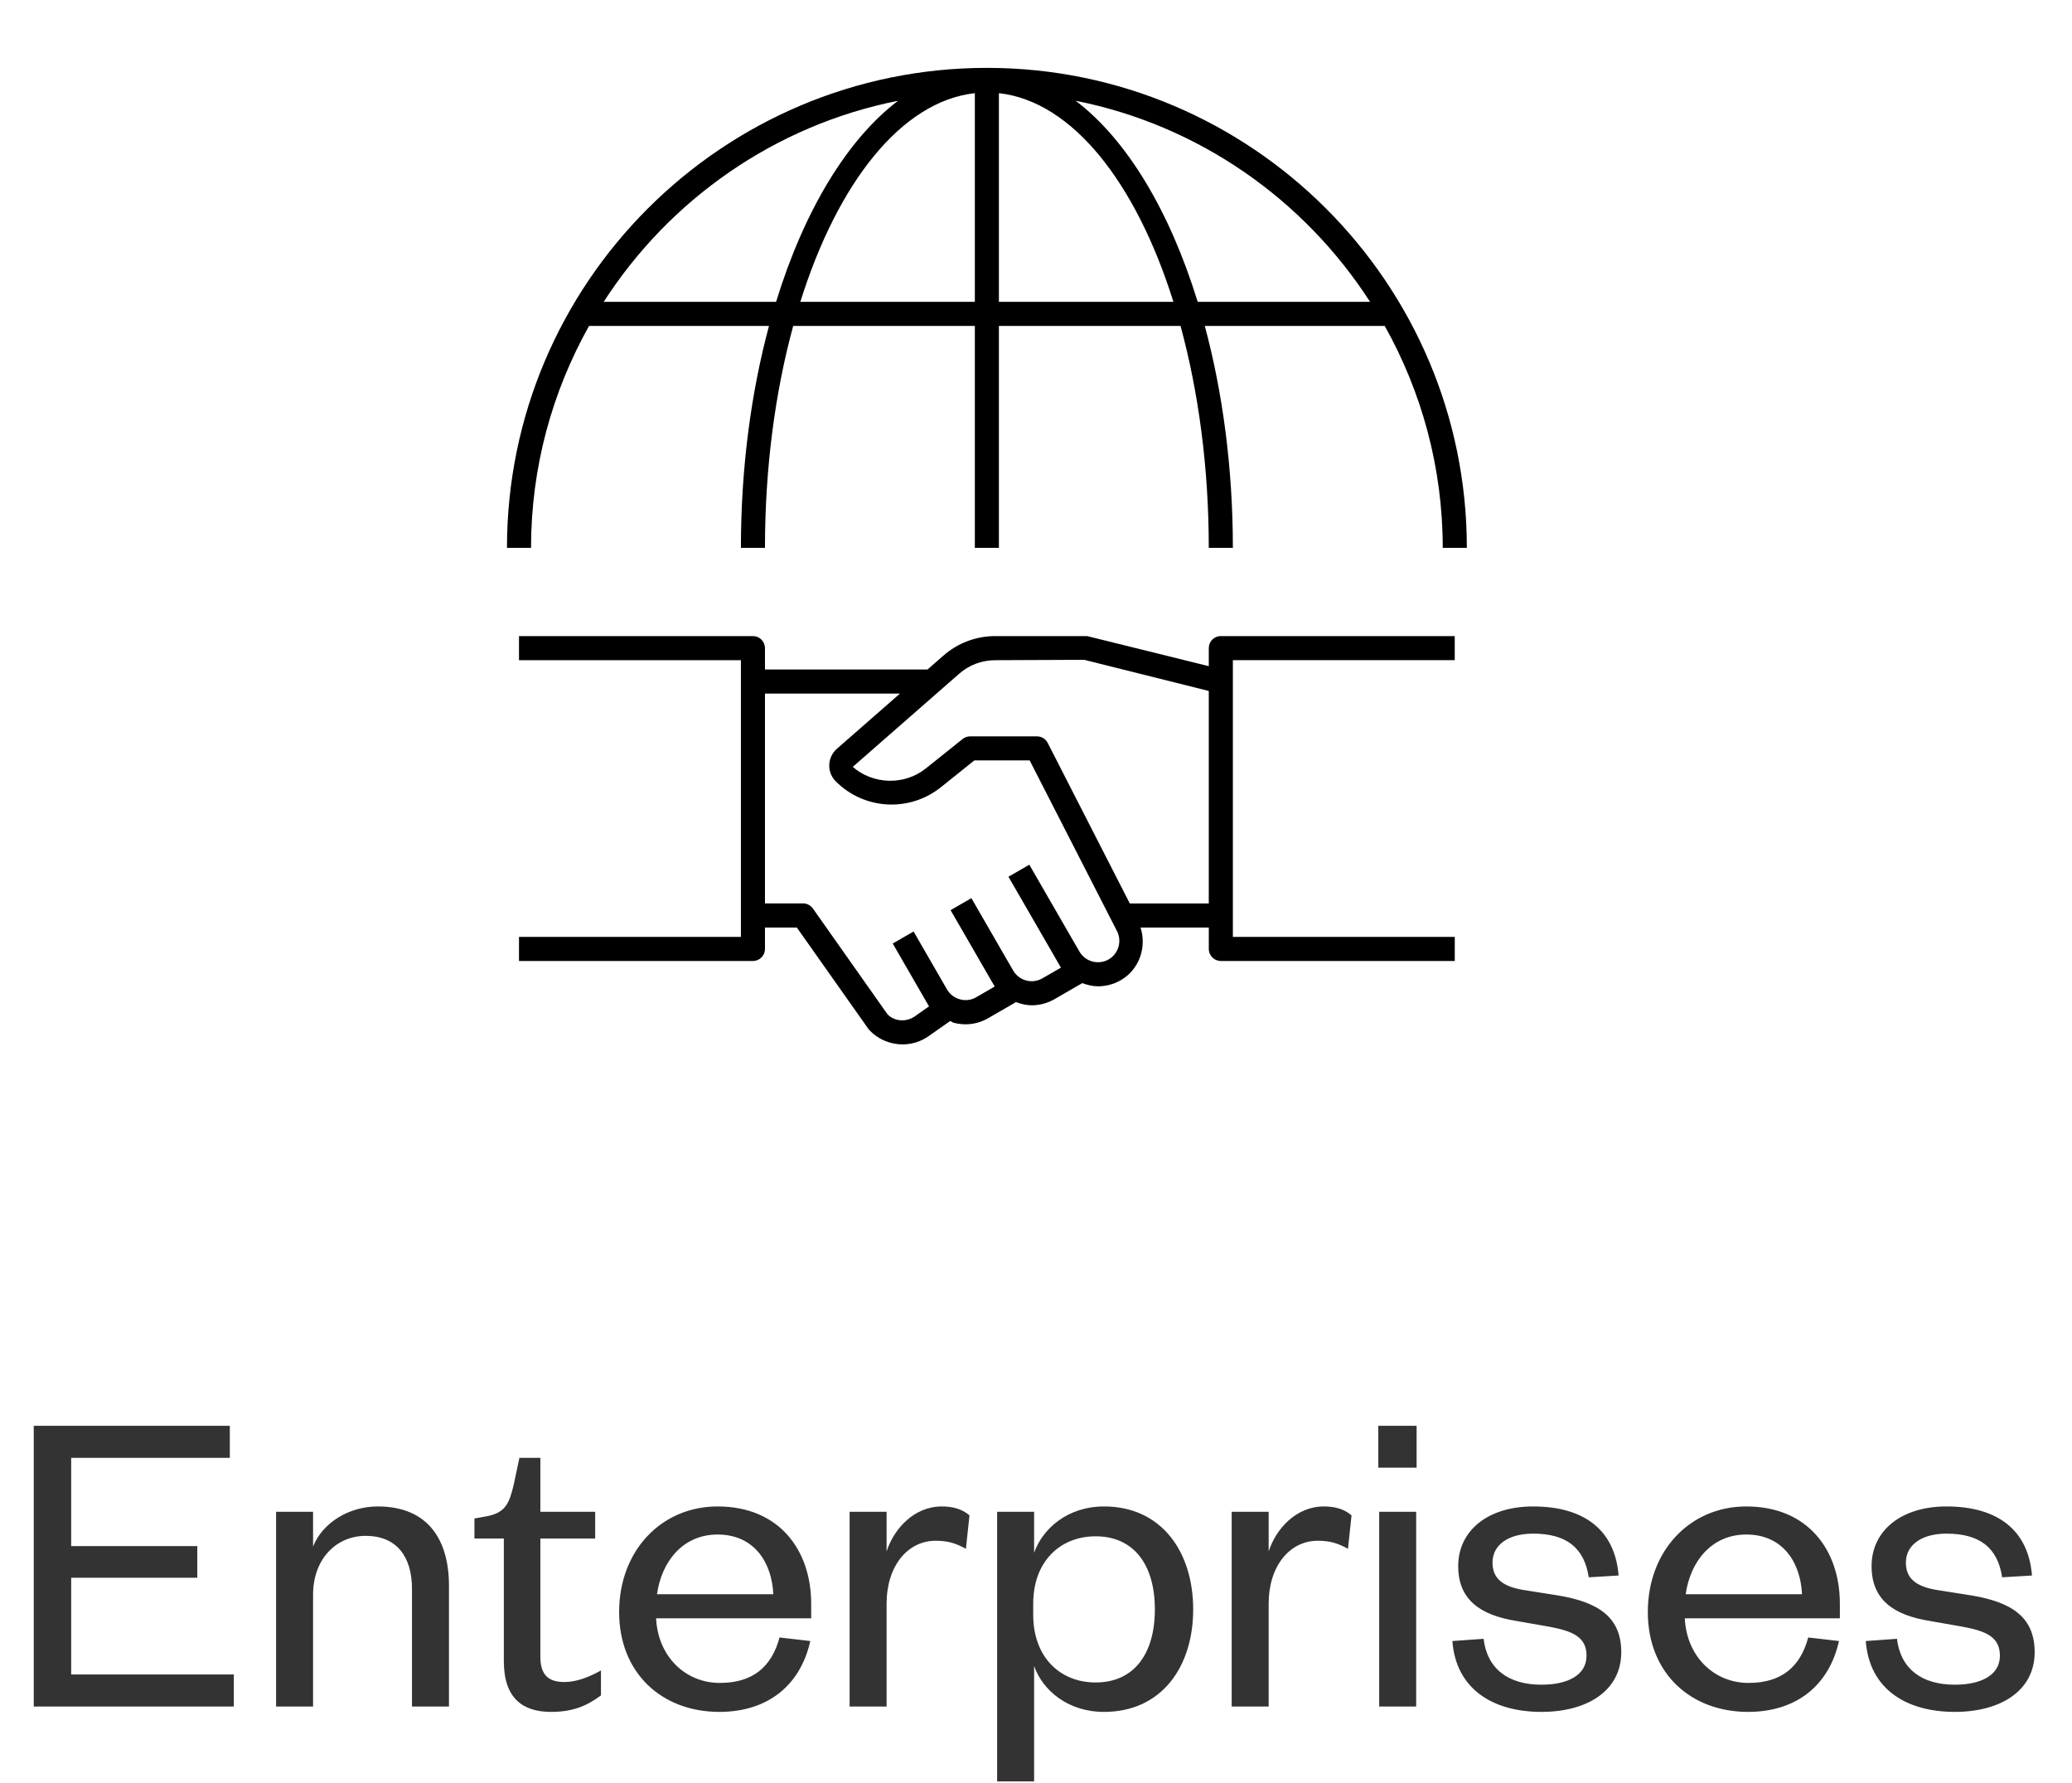
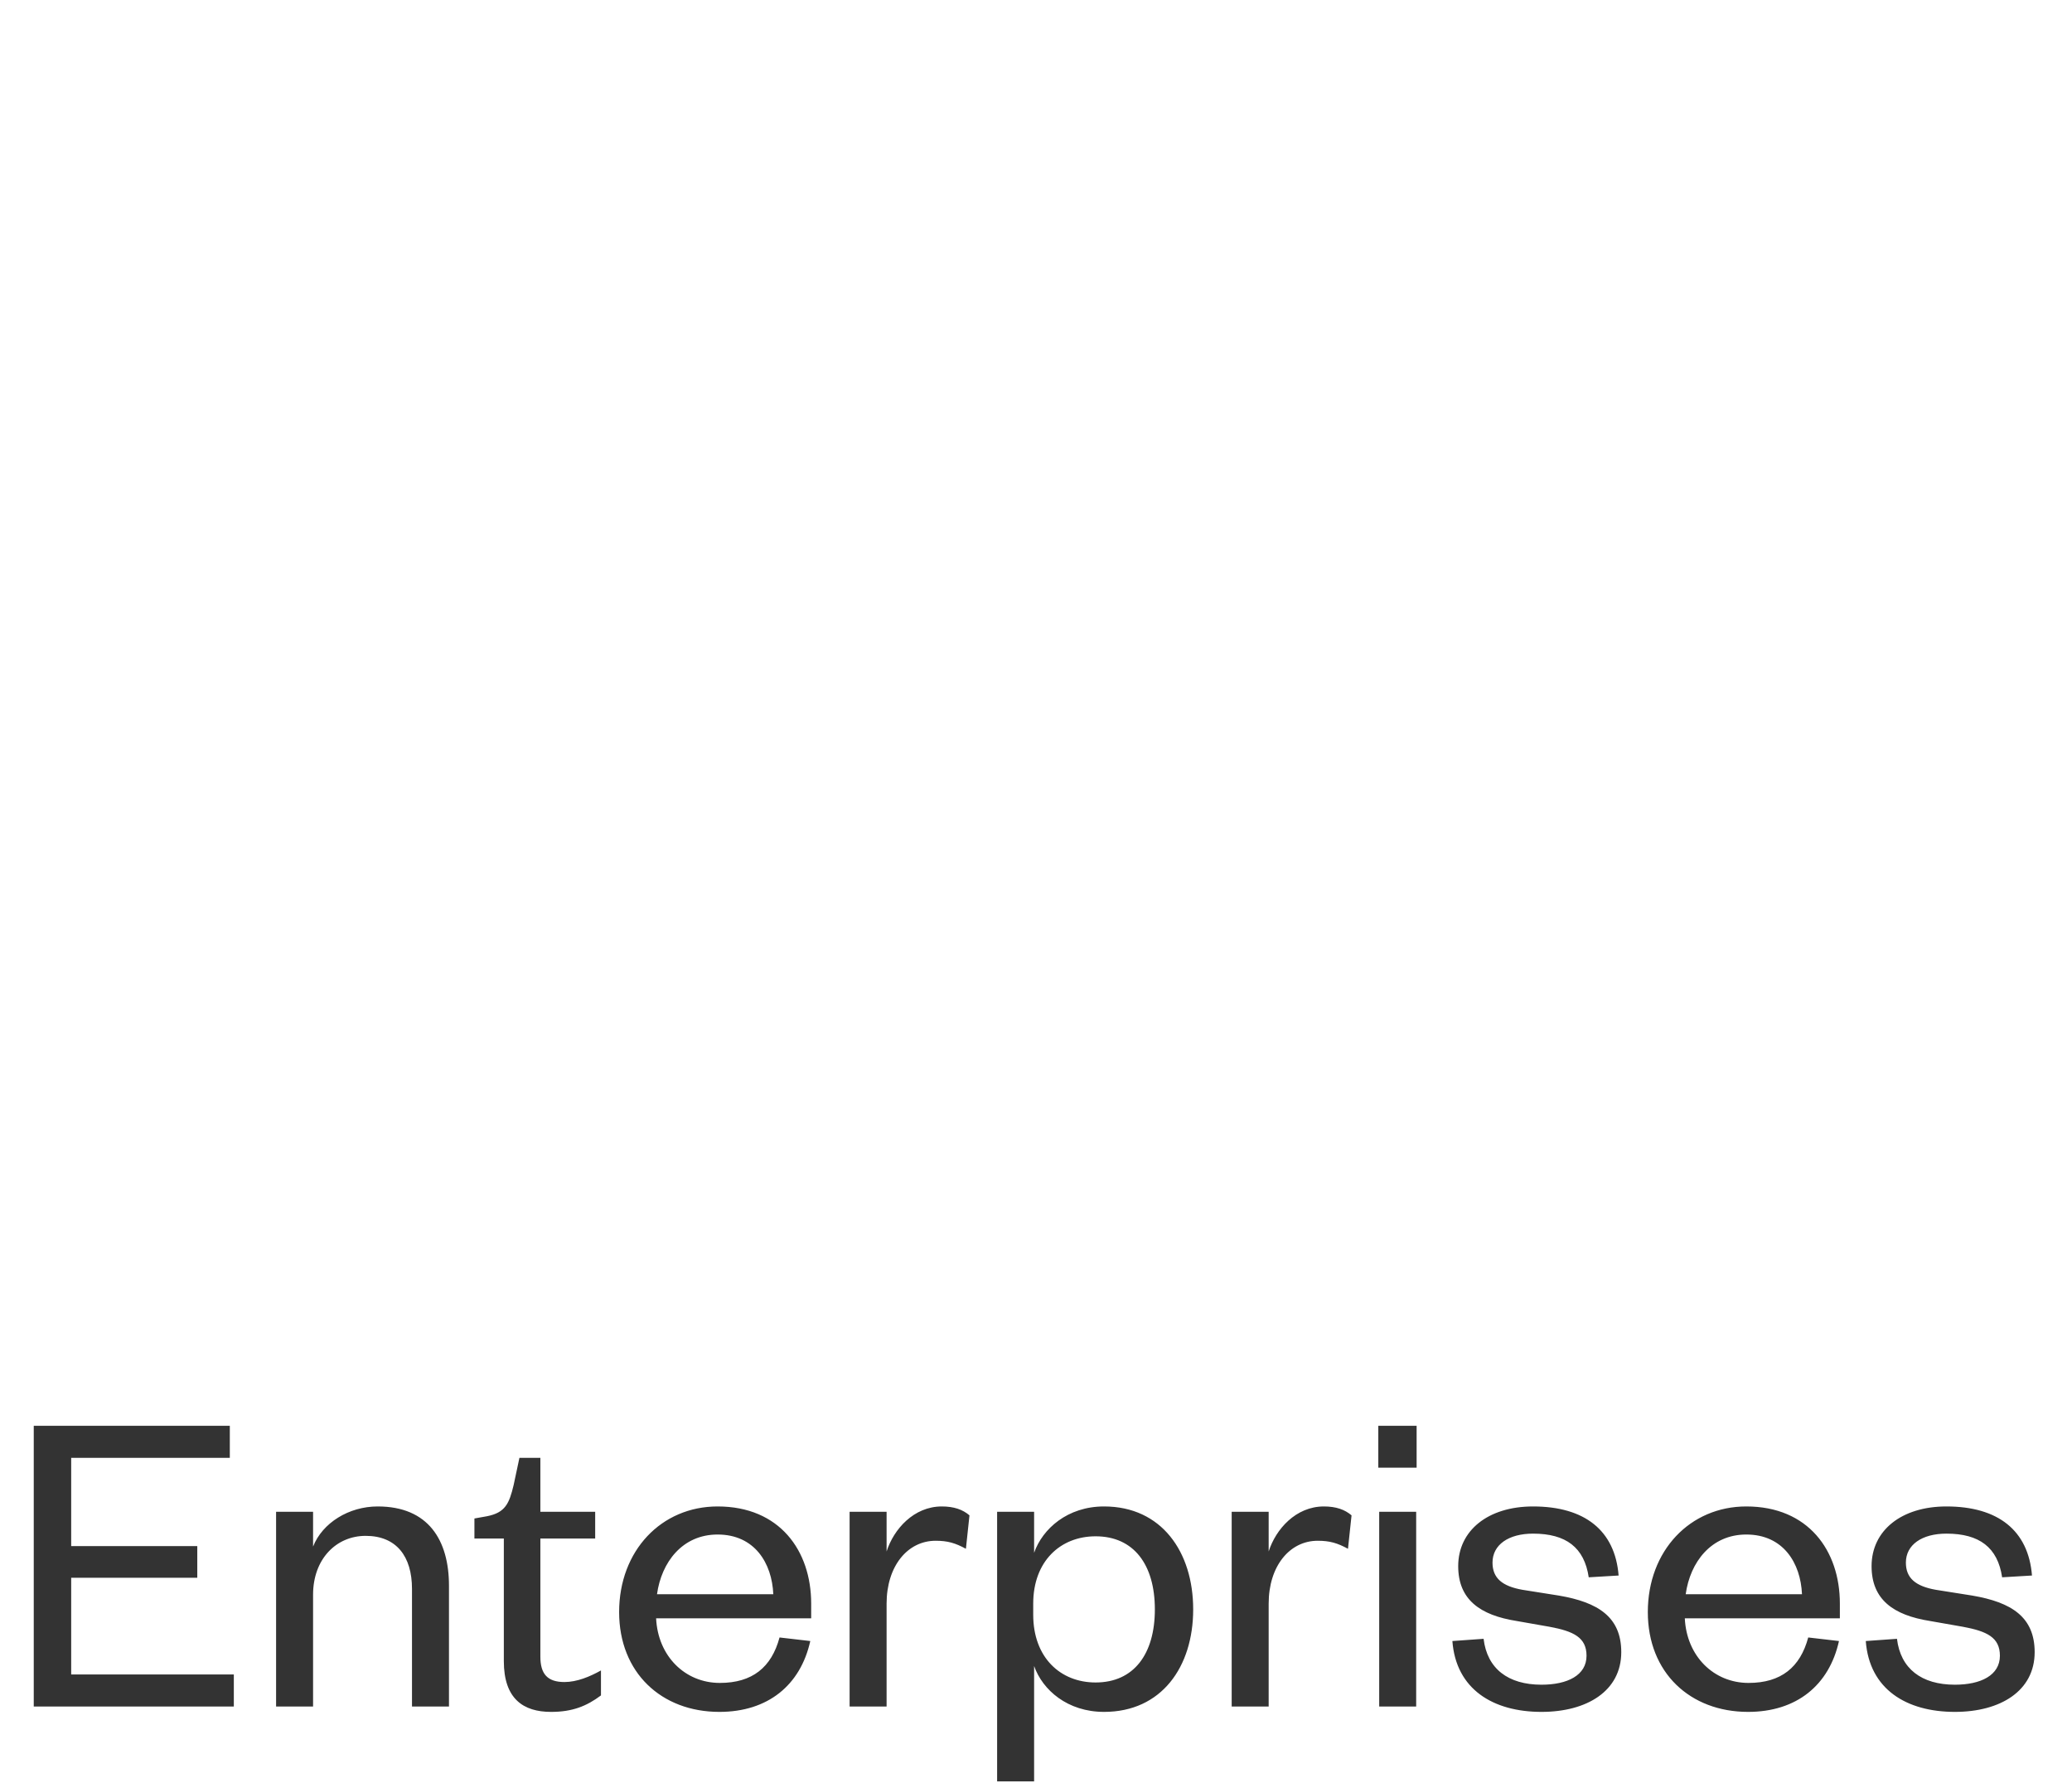
<svg xmlns="http://www.w3.org/2000/svg" width="93" height="80" viewBox="0 0 93 80" fill="none">
  <path d="M10.495 75.146V76.586H1.515V63.986H10.315V65.426H3.195V69.386H8.855V70.806H3.195V75.146H10.495ZM14.052 71.566V76.586H12.392V67.846H14.052V69.406C14.472 68.346 15.652 67.606 16.952 67.606C19.232 67.606 20.152 69.126 20.152 71.166V76.586H18.492V71.306C18.492 69.846 17.792 68.926 16.412 68.926C15.092 68.926 14.052 69.966 14.052 71.566ZM22.614 74.546V69.046H21.294V68.146L21.854 68.046C22.674 67.886 22.854 67.486 23.054 66.646L23.314 65.426H24.254V67.846H26.714V69.046H24.254V74.346C24.254 75.126 24.574 75.486 25.334 75.486C25.894 75.486 26.474 75.246 26.974 74.966V76.086C26.334 76.566 25.694 76.826 24.734 76.826C23.494 76.826 22.614 76.246 22.614 74.546ZM34.989 73.486L36.369 73.646C35.929 75.626 34.469 76.826 32.289 76.826C29.689 76.826 27.789 75.066 27.789 72.346C27.789 69.586 29.689 67.606 32.209 67.606C34.989 67.606 36.409 69.586 36.409 71.966V72.626H29.449C29.529 74.326 30.749 75.526 32.309 75.526C33.769 75.526 34.629 74.826 34.989 73.486ZM29.489 71.546H34.709C34.649 70.146 33.869 68.866 32.209 68.866C30.629 68.866 29.689 70.106 29.489 71.546ZM43.514 68.006L43.354 69.506C42.874 69.246 42.534 69.146 41.994 69.146C40.734 69.146 39.794 70.286 39.794 71.966V76.586H38.134V67.846H39.794V69.626C40.114 68.626 41.014 67.606 42.274 67.606C42.814 67.606 43.214 67.746 43.514 68.006ZM46.375 71.966V72.466C46.375 74.386 47.595 75.506 49.175 75.506C50.895 75.506 51.835 74.226 51.835 72.226C51.835 70.226 50.895 68.946 49.175 68.946C47.595 68.946 46.375 70.066 46.375 71.966ZM46.415 74.766V79.946H44.755V67.846H46.415V69.686C46.795 68.606 47.915 67.606 49.555 67.606C52.135 67.606 53.555 69.646 53.555 72.226C53.555 74.806 52.135 76.826 49.555 76.826C47.915 76.826 46.795 75.846 46.415 74.766ZM60.663 68.006L60.503 69.506C60.023 69.246 59.683 69.146 59.143 69.146C57.883 69.146 56.943 70.286 56.943 71.966V76.586H55.283V67.846H56.943V69.626C57.263 68.626 58.163 67.606 59.423 67.606C59.963 67.606 60.363 67.746 60.663 68.006ZM61.904 67.846H63.564V76.586H61.904V67.846ZM61.864 65.866V63.986H63.584V65.866H61.864ZM65.189 73.646L66.59 73.546C66.749 74.886 67.689 75.606 69.189 75.606C70.35 75.606 71.21 75.186 71.21 74.306C71.21 73.486 70.629 73.206 69.549 73.006L68.07 72.746C66.43 72.486 65.45 71.786 65.45 70.286C65.45 68.686 66.79 67.606 68.809 67.606C71.129 67.606 72.49 68.686 72.65 70.706L71.309 70.786C71.109 69.446 70.29 68.826 68.809 68.826C67.71 68.826 66.99 69.326 66.99 70.126C66.99 70.826 67.43 71.186 68.329 71.346L69.969 71.606C71.73 71.906 72.769 72.566 72.769 74.146C72.769 75.886 71.23 76.826 69.189 76.826C67.01 76.826 65.35 75.806 65.189 73.646ZM81.161 73.486L82.541 73.646C82.101 75.626 80.641 76.826 78.461 76.826C75.861 76.826 73.961 75.066 73.961 72.346C73.961 69.586 75.861 67.606 78.381 67.606C81.161 67.606 82.581 69.586 82.581 71.966V72.626H75.621C75.701 74.326 76.921 75.526 78.481 75.526C79.941 75.526 80.801 74.826 81.161 73.486ZM75.661 71.546H80.881C80.821 70.146 80.041 68.866 78.381 68.866C76.801 68.866 75.861 70.106 75.661 71.546ZM83.744 73.646L85.144 73.546C85.304 74.886 86.244 75.606 87.744 75.606C88.904 75.606 89.764 75.186 89.764 74.306C89.764 73.486 89.184 73.206 88.104 73.006L86.624 72.746C84.984 72.486 84.004 71.786 84.004 70.286C84.004 68.686 85.344 67.606 87.364 67.606C89.684 67.606 91.044 68.686 91.204 70.706L89.864 70.786C89.664 69.446 88.844 68.826 87.364 68.826C86.264 68.826 85.544 69.326 85.544 70.126C85.544 70.826 85.984 71.186 86.884 71.346L88.524 71.606C90.284 71.906 91.324 72.566 91.324 74.146C91.324 75.886 89.784 76.826 87.744 76.826C85.564 76.826 83.904 75.806 83.744 73.646Z" fill="#333333" />
  <g clipPath="url(#clip0_3821_12005)">
-     <path d="M26.439 14.626H34.516C33.714 17.608 33.255 20.992 33.255 24.586H34.335C34.335 20.971 34.798 17.576 35.602 14.626H43.755V24.586H44.835V14.626H52.987C53.791 17.576 54.255 20.971 54.255 24.586H55.336C55.336 20.992 54.877 17.608 54.076 14.626H62.152C63.805 17.576 64.756 20.971 64.756 24.586H65.838C65.838 12.709 56.175 3.046 44.298 3.046C32.421 3.046 22.755 12.709 22.755 24.586H23.835C23.835 20.971 24.786 17.576 26.439 14.626ZM35.922 13.546C37.603 8.182 40.468 4.546 43.755 4.181V13.546H35.922ZM44.835 13.546V4.181C48.121 4.546 50.985 8.182 52.668 13.546H44.835ZM61.494 13.546H53.757C52.501 9.467 50.58 6.266 48.28 4.522C53.814 5.62 58.539 8.959 61.494 13.546ZM40.309 4.522C38.011 6.266 36.088 9.467 34.834 13.546H27.096C30.051 8.959 34.776 5.62 40.309 4.522ZM54.255 29.086V29.896L48.795 28.546H44.671C43.813 28.546 42.985 28.858 42.342 29.424L41.631 30.046H34.335V29.086C34.335 28.788 34.093 28.546 33.795 28.546H23.295V29.628H33.255V42.046H23.295V43.127H33.795C34.093 43.127 34.335 42.886 34.335 42.587V41.627H35.766L38.988 46.191C39.39 46.639 39.948 46.87 40.51 46.87C40.918 46.87 41.328 46.748 41.683 46.498L42.648 45.82C42.705 45.841 42.75 45.883 42.81 45.9C42.985 45.944 43.162 45.968 43.338 45.968C43.692 45.968 44.041 45.876 44.355 45.693L45.603 44.972C45.831 45.056 46.066 45.115 46.311 45.115C46.656 45.115 47.007 45.026 47.328 44.842L48.577 44.12C48.805 44.205 49.041 44.263 49.285 44.263C49.63 44.263 49.983 44.175 50.304 43.99C51.147 43.502 51.471 42.505 51.193 41.626H54.256V42.586C54.256 42.885 54.498 43.126 54.796 43.126H65.296V42.046H55.336V29.626H65.295V28.546H54.795C54.496 28.546 54.255 28.788 54.255 29.086ZM49.762 43.056C49.305 43.319 48.714 43.162 48.45 42.705L46.2 38.807L45.264 39.346L47.619 43.426L46.788 43.904C46.329 44.173 45.741 44.013 45.475 43.555L43.975 40.957L43.6 40.307L42.666 40.846L43.041 41.494L44.541 44.092L44.544 44.095L44.647 44.273L43.815 44.754C43.596 44.883 43.338 44.916 43.09 44.849C42.843 44.783 42.637 44.626 42.508 44.407L41.005 41.804L40.069 42.343L41.569 44.941L41.572 44.946L41.698 45.163L41.062 45.611C40.665 45.892 40.12 45.829 39.832 45.516L36.487 40.773C36.385 40.629 36.222 40.543 36.046 40.543H34.335V31.126H40.395L37.566 33.601C37.356 33.782 37.23 34.047 37.221 34.322C37.21 34.6 37.317 34.871 37.515 35.068C38.793 36.346 40.821 36.457 42.231 35.329L43.735 34.124H46.215L50.113 41.742C50.376 42.202 50.218 42.791 49.762 43.056ZM50.71 40.546L47.025 33.34C46.932 33.16 46.746 33.046 46.545 33.046H43.545C43.422 33.046 43.303 33.088 43.207 33.164L41.554 34.487C40.575 35.27 39.168 35.196 38.275 34.416L43.053 30.235C43.5 29.842 44.074 29.628 44.671 29.628L48.664 29.611L54.255 31.009V40.546H50.71Z" fill="black" />
-   </g>
+     </g>
  <defs>
    <clipPath id="clip0_3821_12005">
-       <rect width="48" height="48" fill="white" transform="translate(20.295 0.586)" />
-     </clipPath>
+       </clipPath>
  </defs>
</svg>